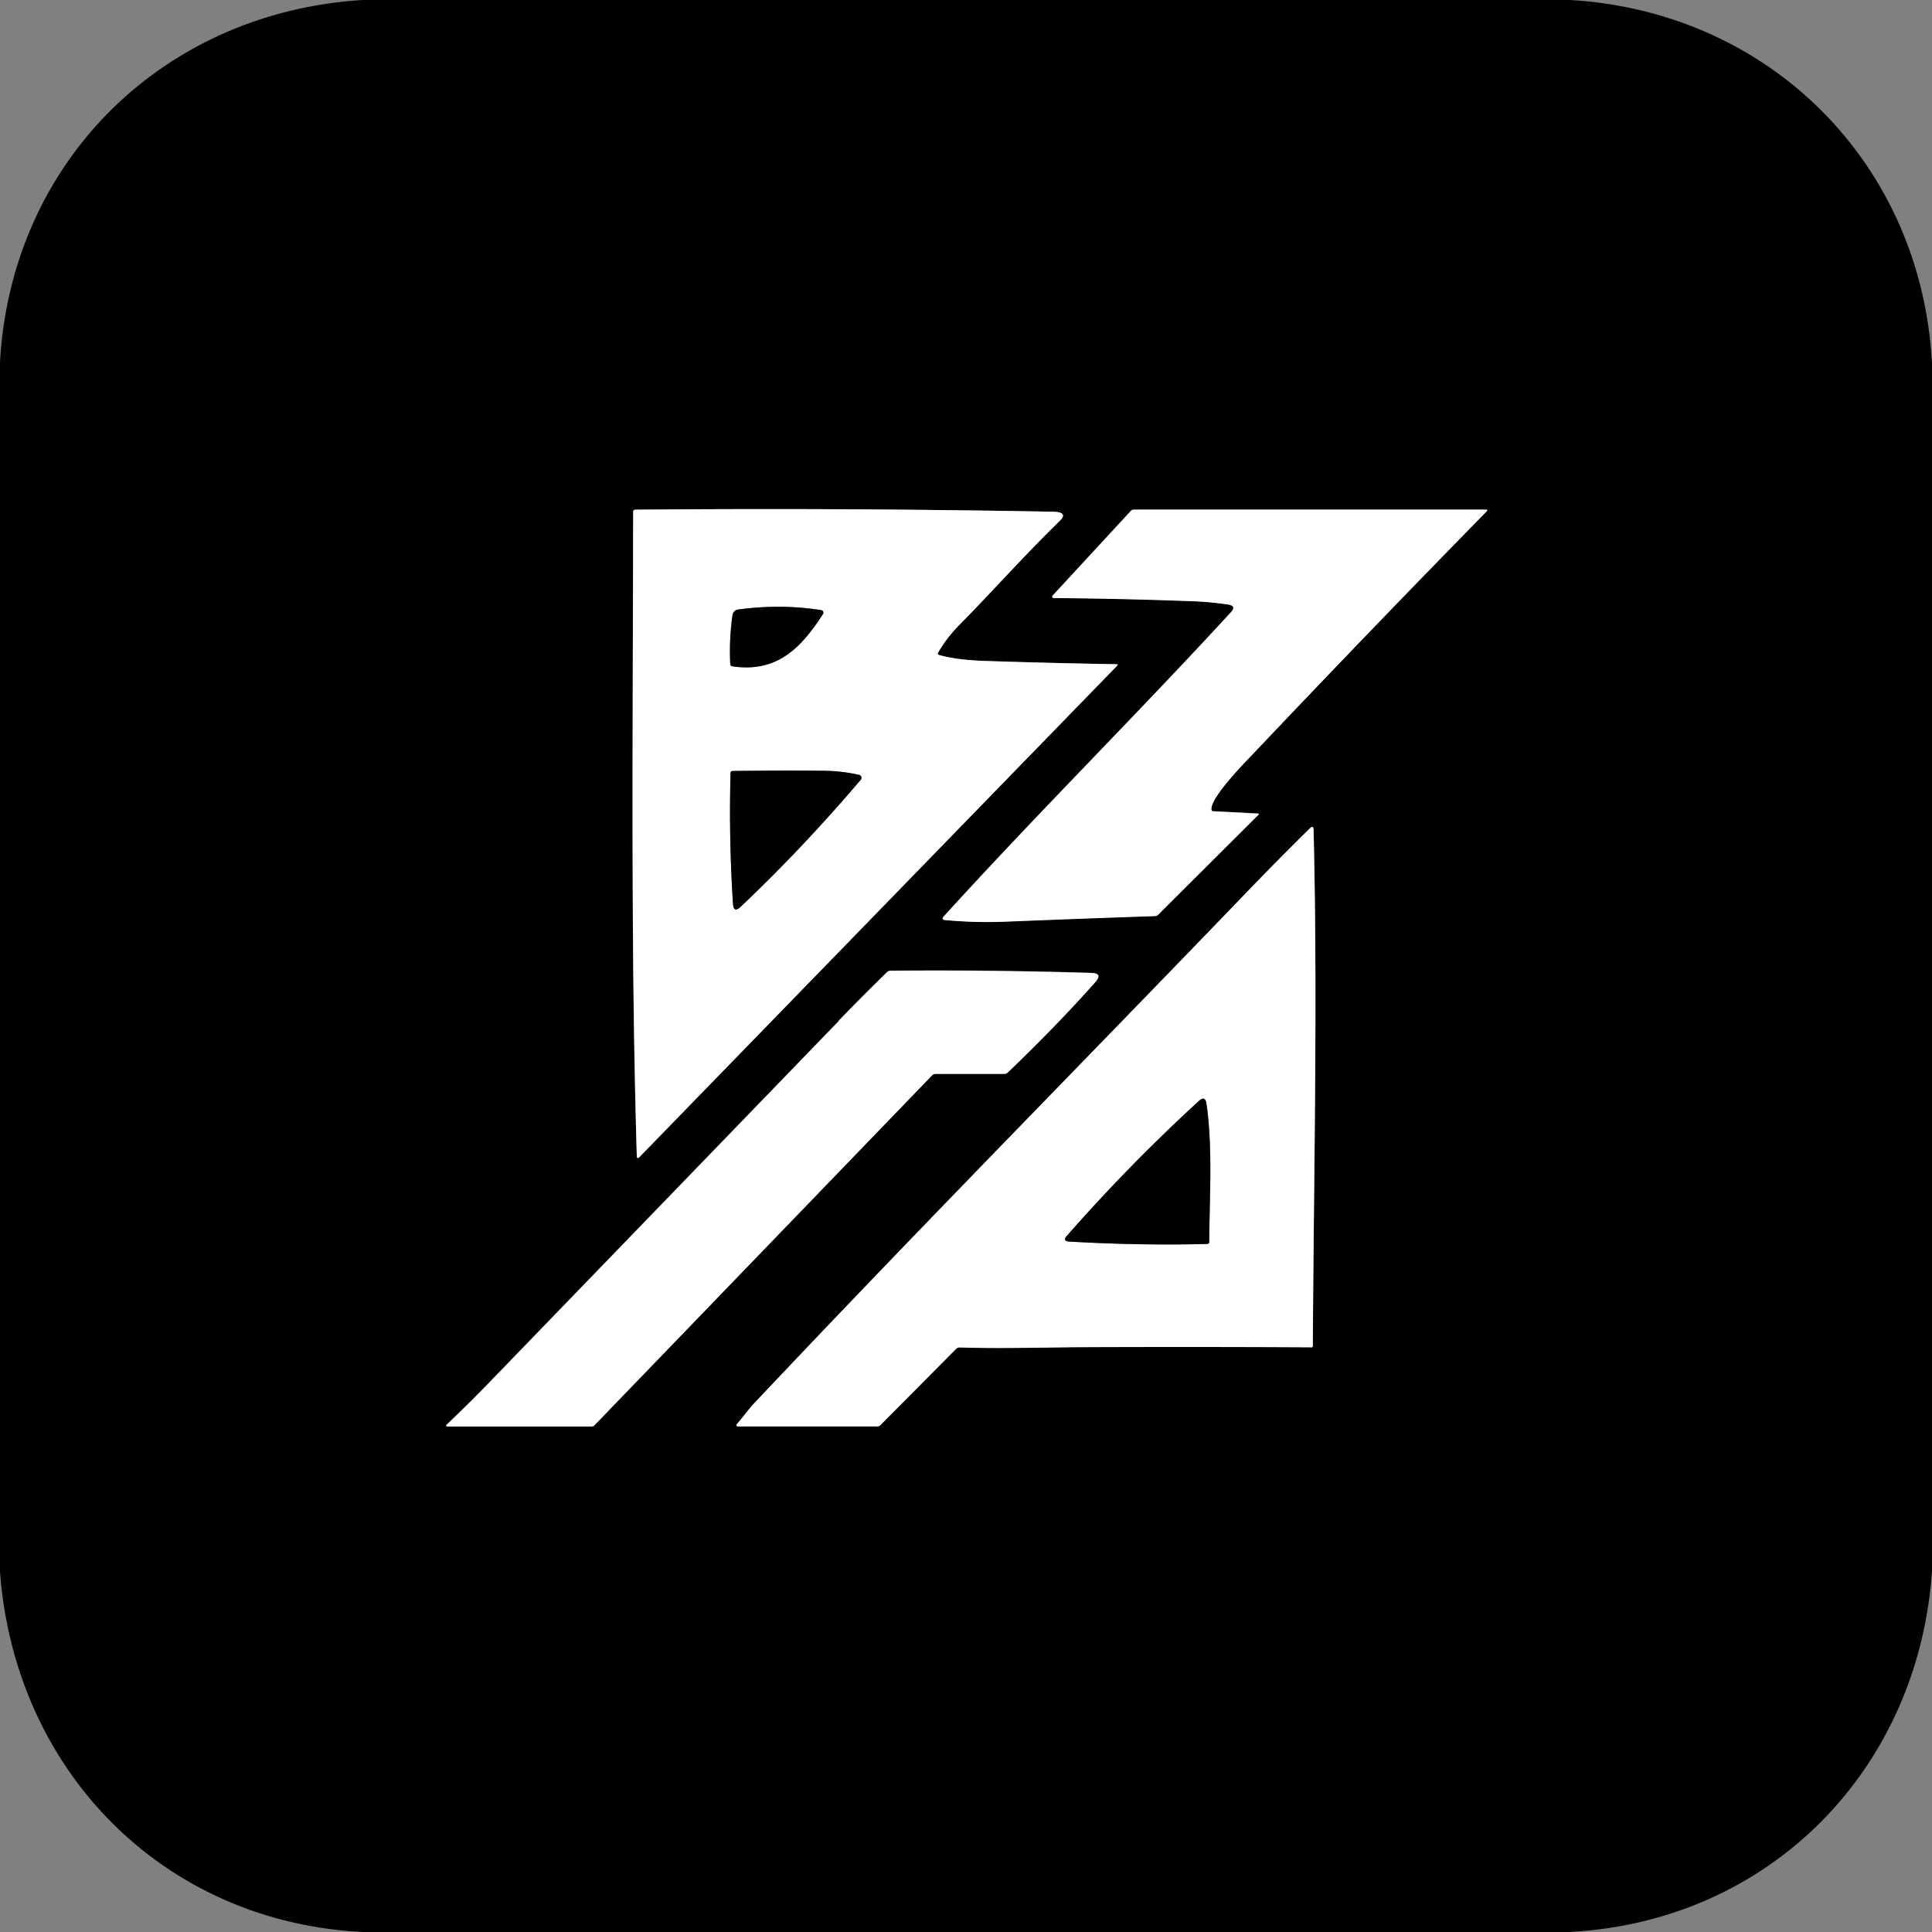
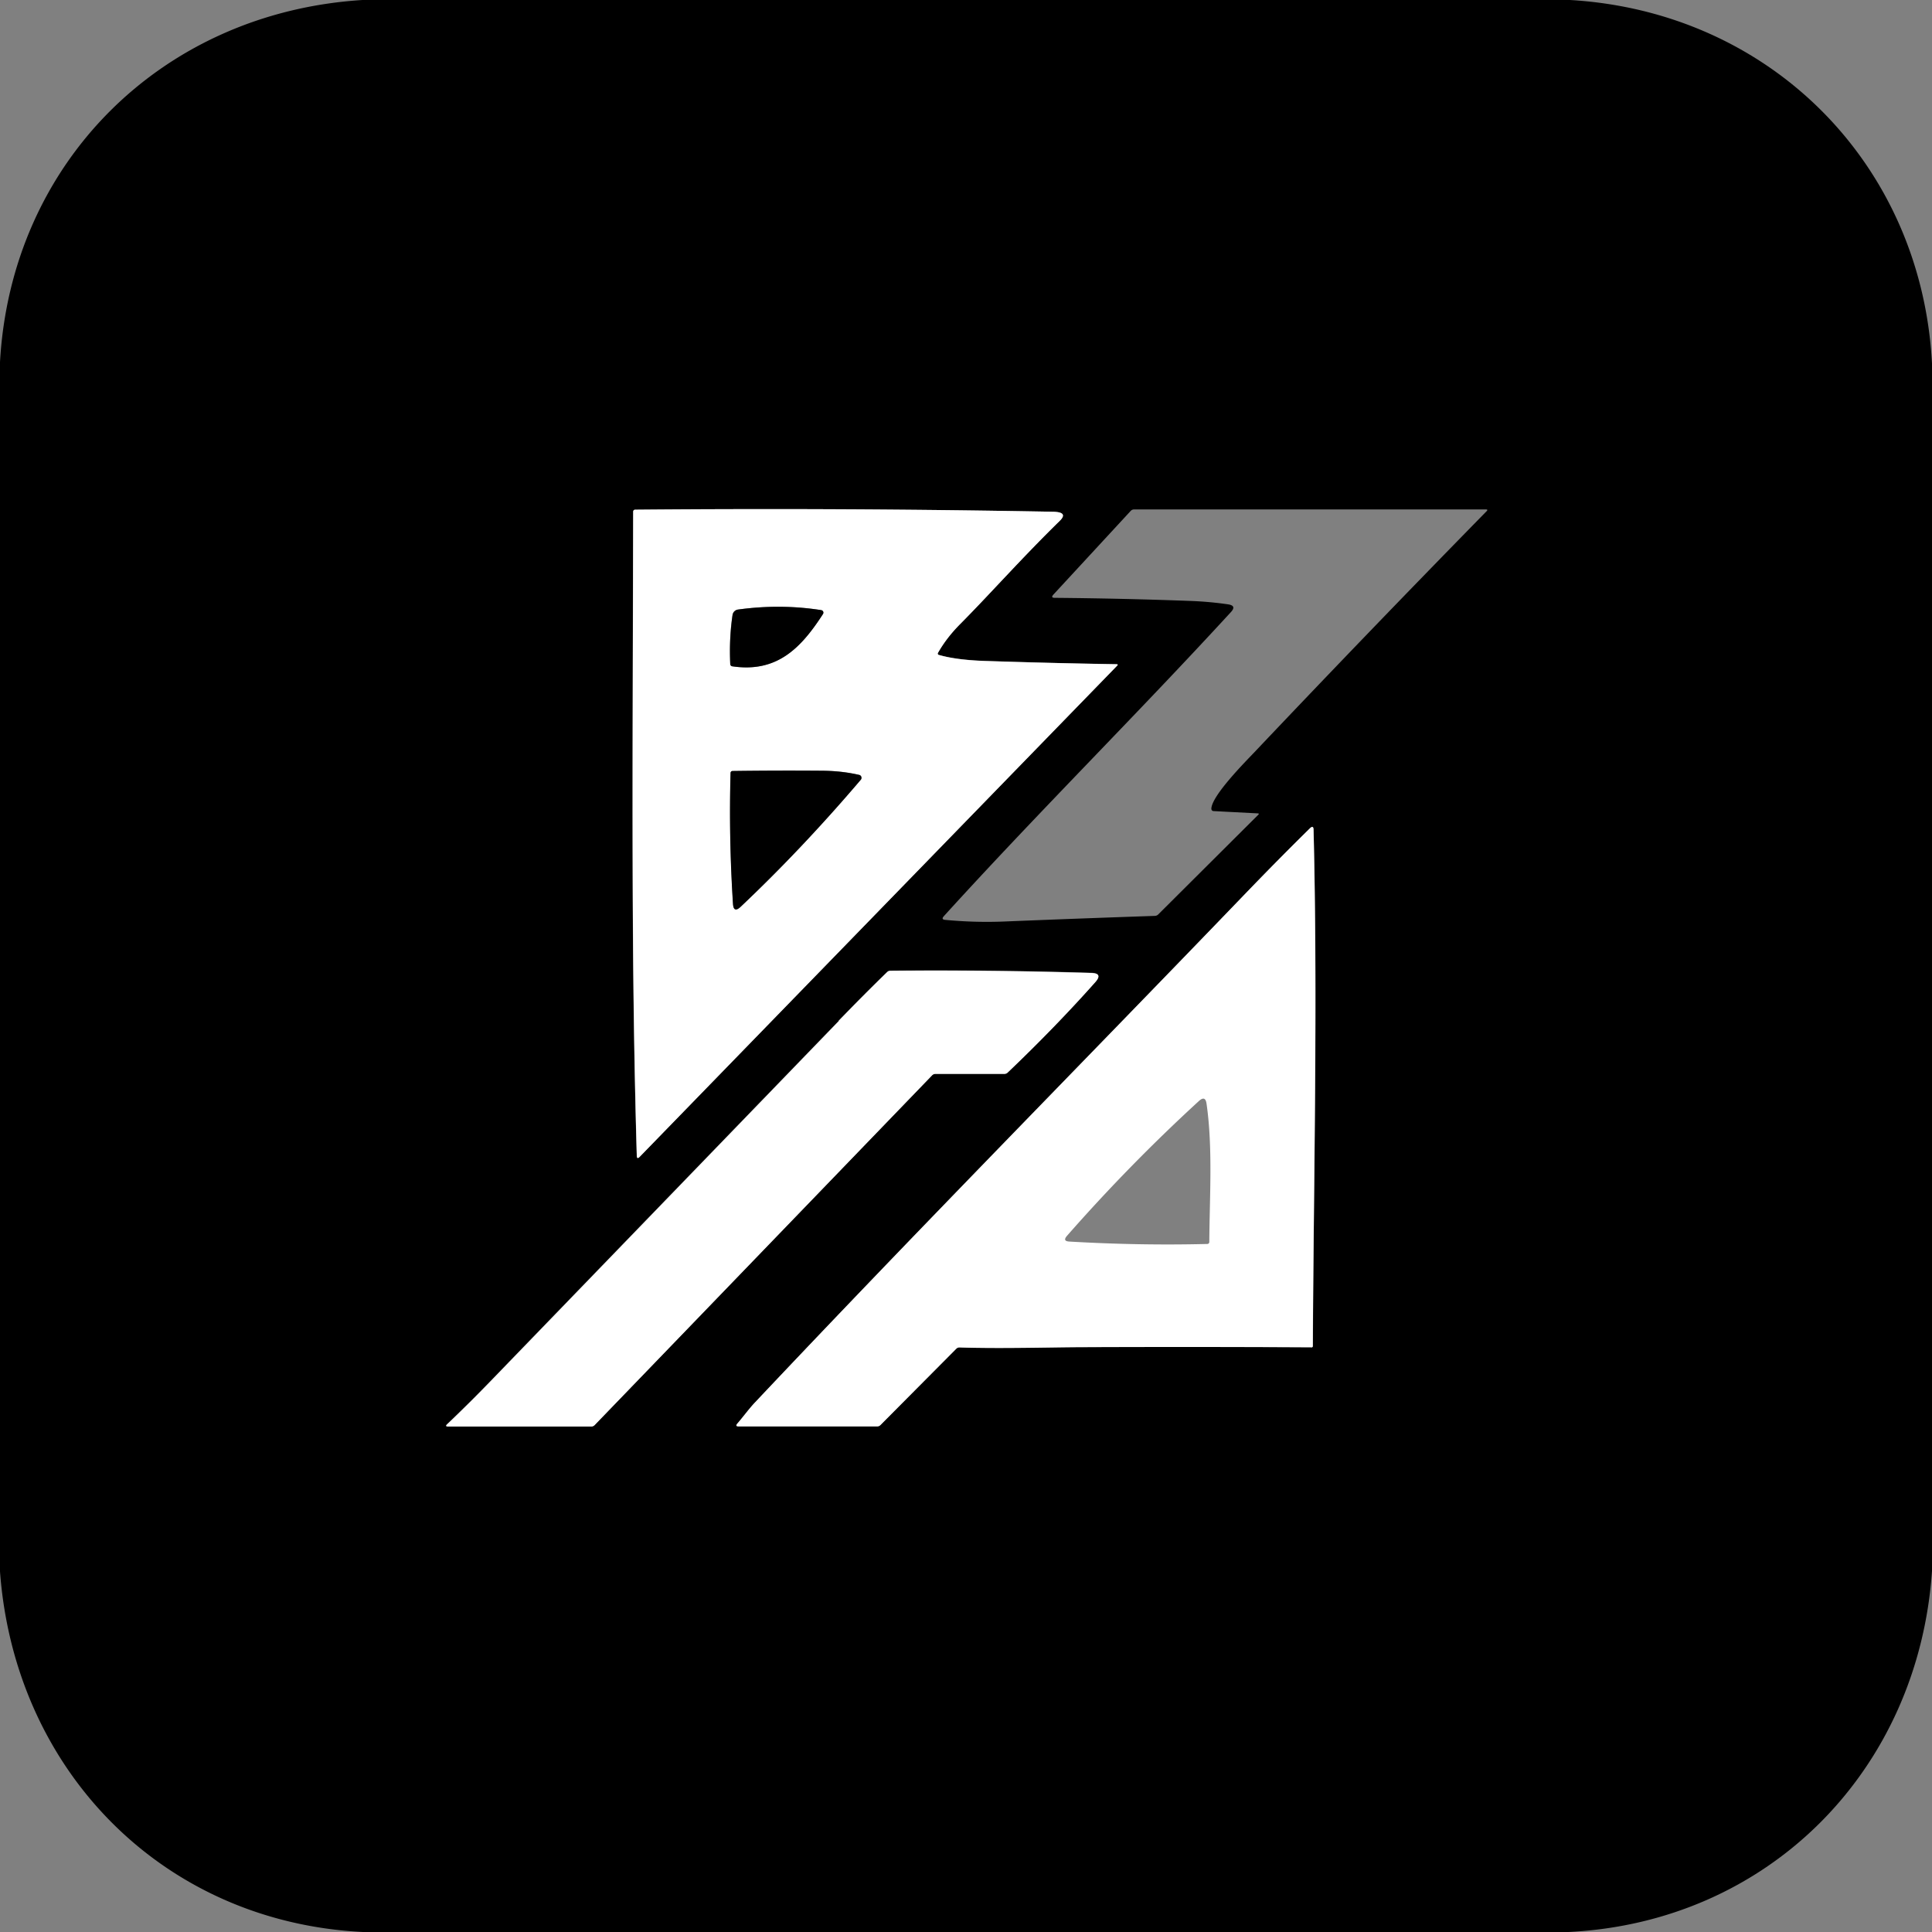
<svg xmlns="http://www.w3.org/2000/svg" viewBox="0 0 16 16" width="16" height="16" fill="#000">
  <rect x="0" y="0" width="16" height="16" fill="#808080" stroke="none" />
  <style>
    @media (prefers-color-scheme: dark){path{fill:#fff}#B,#RP,#Z{fill:#000}}
  </style>
  <g fill="none">
    <path vector-effect="non-scaling-stroke" d="M7.767 5.407q0.071 -0.125 0.187 -0.242c0.244 -0.246 0.509 -0.546 0.82 -0.85q0.077 -0.075 -0.055 -0.077 -1.729 -0.032 -3.46 -0.017a0.016 0.016 0 0 0 -0.016 0.016c-0.005 2.396 -0.016 3.746 0.03 5.334q0.001 0.033 0.024 0.009l3.954 -4.068q0.011 -0.011 -0.005 -0.012 -0.541 -0.008 -1.09 -0.027 -0.237 -0.008 -0.382 -0.05a0.013 0.012 22.3 0 1 -0.008 -0.018" />
-     <path vector-effect="non-scaling-stroke" d="M10.032 6.701c-0.004 -0.105 0.28 -0.391 0.359 -0.474q0.952 -1.005 1.921 -1.994 0.013 -0.014 -0.006 -0.014h-2.914a0.037 0.036 20.9 0 0 -0.027 0.011l-0.642 0.695q-0.023 0.026 0.012 0.026 0.57 0.005 1.132 0.026 0.152 0.006 0.304 0.028 0.072 0.011 0.023 0.064c-0.783 0.853 -1.603 1.665 -2.378 2.519q-0.024 0.027 0.012 0.03 0.251 0.024 0.503 0.013 0.615 -0.025 1.233 -0.046a0.043 0.039 19.8 0 0 0.027 -0.011l0.83 -0.827q0.01 -0.01 -0.005 -0.011l-0.367 -0.019a0.019 0.018 -89.5 0 1 -0.017 -0.018m0.83 4.457a0.011 0.011 0 0 0 0.011 -0.011c0.007 -1.421 0.041 -2.848 0.006 -4.276q-0.001 -0.04 -0.03 -0.012 -0.271 0.266 -0.55 0.557c-1.347 1.399 -2.712 2.782 -4.043 4.195 -0.051 0.054 -0.099 0.121 -0.149 0.178q-0.02 0.023 0.011 0.023h1.148a0.037 0.037 -67.2 0 0 0.026 -0.011l0.628 -0.632a0.037 0.036 22.8 0 1 0.027 -0.011c0.33 0.011 0.749 -0.001 0.988 -0.002q0.95 -0.004 1.928 0.001m-3.916 -2.704 -2.888 2.987q-0.178 0.184 -0.355 0.352 -0.02 0.019 0.007 0.019h1.187a0.037 0.037 21.7 0 0 0.027 -0.012l2.794 -2.896a0.038 0.036 -66.4 0 1 0.027 -0.012h0.571a0.041 0.036 20.2 0 0 0.027 -0.01q0.4 -0.381 0.727 -0.75 0.065 -0.073 -0.033 -0.076 -0.861 -0.026 -1.664 -0.018a0.04 0.038 -66.2 0 0 -0.027 0.011q-0.203 0.198 -0.401 0.403m-0.145 -3.401q-0.339 -0.054 -0.69 -0.005a0.053 0.053 -89.8 0 0 -0.046 0.045q-0.029 0.195 -0.019 0.407a0.019 0.019 2.9 0 0 0.016 0.018c0.369 0.055 0.568 -0.148 0.752 -0.433a0.021 0.021 -69.1 0 0 -0.014 -0.032m0.312 1.364q-0.14 -0.033 -0.298 -0.034 -0.376 -0.003 -0.749 0.002a0.016 0.016 -89.4 0 0 -0.016 0.016q-0.015 0.535 0.02 1.083 0.005 0.081 0.064 0.025 0.507 -0.48 0.994 -1.051a0.025 0.025 26.6 0 0 -0.014 -0.041" />
+     <path vector-effect="non-scaling-stroke" d="M10.032 6.701c-0.004 -0.105 0.28 -0.391 0.359 -0.474q0.952 -1.005 1.921 -1.994 0.013 -0.014 -0.006 -0.014h-2.914a0.037 0.036 20.9 0 0 -0.027 0.011l-0.642 0.695q-0.023 0.026 0.012 0.026 0.57 0.005 1.132 0.026 0.152 0.006 0.304 0.028 0.072 0.011 0.023 0.064c-0.783 0.853 -1.603 1.665 -2.378 2.519q-0.024 0.027 0.012 0.03 0.251 0.024 0.503 0.013 0.615 -0.025 1.233 -0.046a0.043 0.039 19.8 0 0 0.027 -0.011l0.83 -0.827q0.01 -0.01 -0.005 -0.011l-0.367 -0.019a0.019 0.018 -89.5 0 1 -0.017 -0.018m0.83 4.457a0.011 0.011 0 0 0 0.011 -0.011q-0.001 -0.04 -0.03 -0.012 -0.271 0.266 -0.55 0.557c-1.347 1.399 -2.712 2.782 -4.043 4.195 -0.051 0.054 -0.099 0.121 -0.149 0.178q-0.02 0.023 0.011 0.023h1.148a0.037 0.037 -67.2 0 0 0.026 -0.011l0.628 -0.632a0.037 0.036 22.8 0 1 0.027 -0.011c0.33 0.011 0.749 -0.001 0.988 -0.002q0.95 -0.004 1.928 0.001m-3.916 -2.704 -2.888 2.987q-0.178 0.184 -0.355 0.352 -0.02 0.019 0.007 0.019h1.187a0.037 0.037 21.7 0 0 0.027 -0.012l2.794 -2.896a0.038 0.036 -66.4 0 1 0.027 -0.012h0.571a0.041 0.036 20.2 0 0 0.027 -0.01q0.4 -0.381 0.727 -0.75 0.065 -0.073 -0.033 -0.076 -0.861 -0.026 -1.664 -0.018a0.04 0.038 -66.2 0 0 -0.027 0.011q-0.203 0.198 -0.401 0.403m-0.145 -3.401q-0.339 -0.054 -0.69 -0.005a0.053 0.053 -89.8 0 0 -0.046 0.045q-0.029 0.195 -0.019 0.407a0.019 0.019 2.9 0 0 0.016 0.018c0.369 0.055 0.568 -0.148 0.752 -0.433a0.021 0.021 -69.1 0 0 -0.014 -0.032m0.312 1.364q-0.14 -0.033 -0.298 -0.034 -0.376 -0.003 -0.749 0.002a0.016 0.016 -89.4 0 0 -0.016 0.016q-0.015 0.535 0.02 1.083 0.005 0.081 0.064 0.025 0.507 -0.48 0.994 -1.051a0.025 0.025 26.6 0 0 -0.014 -0.041" />
    <path vector-effect="non-scaling-stroke" d="M8.855 10.282q0.579 0.034 1.144 0.02a0.017 0.016 -90 0 0 0.016 -0.016c0.002 -0.371 0.03 -0.779 -0.023 -1.146q-0.01 -0.07 -0.063 -0.022 -0.576 0.528 -1.093 1.117 -0.038 0.044 0.02 0.047" />
  </g>
  <path d="M3.002 0h10c1.655 0.097 2.91 1.354 2.998 3.01v10c-0.113 1.651 -1.351 2.908 -3.01 2.99H3.006C1.348 15.918 0.121 14.663 0 13.014V2.998C0.093 1.345 1.341 0.104 3.002 0Zm4.765 5.407q0.071 -0.125 0.187 -0.242c0.244 -0.246 0.509 -0.546 0.82 -0.85q0.077 -0.075 -0.055 -0.077 -1.729 -0.032 -3.46 -0.017a0.016 0.016 0 0 0 -0.016 0.016c-0.005 2.396 -0.016 3.746 0.03 5.334q0.001 0.033 0.024 0.009l3.954 -4.068q0.011 -0.011 -0.005 -0.012 -0.541 -0.008 -1.09 -0.027 -0.237 -0.008 -0.382 -0.05a0.013 0.012 22.3 0 1 -0.008 -0.018Zm2.265 1.294c-0.004 -0.105 0.28 -0.391 0.359 -0.474q0.952 -1.005 1.921 -1.994 0.013 -0.014 -0.006 -0.014h-2.914a0.037 0.036 20.9 0 0 -0.027 0.011l-0.642 0.695q-0.023 0.026 0.012 0.026 0.57 0.005 1.132 0.026 0.152 0.006 0.304 0.028 0.072 0.011 0.023 0.064c-0.783 0.853 -1.603 1.665 -2.378 2.519q-0.024 0.027 0.012 0.03 0.251 0.024 0.503 0.013 0.615 -0.025 1.233 -0.046a0.043 0.039 19.8 0 0 0.027 -0.011l0.83 -0.827q0.01 -0.01 -0.005 -0.011l-0.367 -0.019a0.019 0.018 -89.5 0 1 -0.017 -0.018Zm0.83 4.457a0.011 0.011 0 0 0 0.011 -0.011c0.007 -1.421 0.041 -2.848 0.006 -4.276q-0.001 -0.04 -0.03 -0.012 -0.271 0.266 -0.55 0.557c-1.347 1.399 -2.712 2.782 -4.043 4.195 -0.051 0.054 -0.099 0.121 -0.149 0.178q-0.02 0.023 0.011 0.023h1.148a0.037 0.037 -67.2 0 0 0.026 -0.011l0.628 -0.632a0.037 0.036 22.8 0 1 0.027 -0.011c0.33 0.011 0.749 -0.001 0.988 -0.002q0.95 -0.004 1.928 0.001Zm-3.916 -2.704 -2.888 2.987q-0.178 0.184 -0.355 0.352 -0.02 0.019 0.007 0.019h1.187a0.037 0.037 21.7 0 0 0.027 -0.012l2.794 -2.896a0.038 0.036 -66.4 0 1 0.027 -0.012h0.571a0.041 0.036 20.2 0 0 0.027 -0.01q0.4 -0.381 0.727 -0.75 0.065 -0.073 -0.033 -0.076 -0.861 -0.026 -1.664 -0.018a0.04 0.038 -66.2 0 0 -0.027 0.011q-0.203 0.198 -0.401 0.403Z" />
  <path fill="#fff" id="B" d="M7.775 5.424q0.145 0.042 0.382 0.05 0.549 0.018 1.09 0.027 0.016 0 0.005 0.012l-3.954 4.067q-0.023 0.024 -0.024 -0.009c-0.046 -1.588 -0.035 -2.938 -0.03 -5.334a0.016 0.016 0 0 1 0.016 -0.016q1.731 -0.015 3.46 0.017 0.132 0.003 0.055 0.077c-0.311 0.304 -0.576 0.604 -0.82 0.85q-0.116 0.116 -0.187 0.242a0.013 0.012 22.3 0 0 0.008 0.018Zm-0.973 -0.371q-0.339 -0.054 -0.69 -0.005a0.053 0.053 -89.8 0 0 -0.046 0.045q-0.029 0.195 -0.019 0.407a0.019 0.019 2.9 0 0 0.016 0.018c0.369 0.055 0.568 -0.148 0.752 -0.433a0.021 0.021 -69.1 0 0 -0.014 -0.032Zm0.312 1.364q-0.14 -0.033 -0.298 -0.034 -0.376 -0.003 -0.749 0.002a0.016 0.016 -89.4 0 0 -0.016 0.016q-0.015 0.535 0.02 1.083 0.005 0.081 0.064 0.025 0.507 -0.48 0.994 -1.051a0.025 0.025 26.6 0 0 -0.014 -0.041Z" />
-   <path fill="#fff" id="Z" d="m10.049 6.719 0.367 0.019q0.015 0.001 0.005 0.011l-0.83 0.827a0.043 0.039 19.8 0 1 -0.027 0.011q-0.618 0.021 -1.233 0.046 -0.252 0.01 -0.503 -0.013 -0.036 -0.003 -0.012 -0.03c0.776 -0.854 1.595 -1.667 2.378 -2.519q0.049 -0.053 -0.023 -0.064 -0.151 -0.023 -0.304 -0.028 -0.562 -0.021 -1.132 -0.026 -0.035 0 -0.012 -0.026l0.642 -0.695a0.037 0.036 20.9 0 1 0.027 -0.011h2.914q0.019 0 0.006 0.014 -0.969 0.989 -1.921 1.994c-0.079 0.083 -0.363 0.37 -0.359 0.474a0.019 0.018 -89.5 0 0 0.017 0.018Z" />
  <path d="M6.802 5.053a0.021 0.021 -69.1 0 1 0.014 0.032c-0.184 0.285 -0.383 0.488 -0.752 0.433a0.019 0.019 2.9 0 1 -0.016 -0.018q-0.01 -0.212 0.019 -0.407a0.053 0.053 -89.8 0 1 0.046 -0.045q0.351 -0.048 0.69 0.005Zm0.312 1.364a0.025 0.025 26.6 0 1 0.014 0.041q-0.486 0.571 -0.994 1.051 -0.059 0.056 -0.064 -0.025 -0.035 -0.548 -0.02 -1.083a0.016 0.016 -89.4 0 1 0.016 -0.016q0.374 -0.005 0.749 -0.002 0.158 0.002 0.298 0.034Z" />
  <path fill="#fff" id="RP" d="M10.862 11.158q-0.978 -0.005 -1.928 -0.001c-0.239 0.001 -0.658 0.013 -0.988 0.002a0.037 0.036 22.8 0 0 -0.027 0.011l-0.628 0.632a0.037 0.037 -67.2 0 1 -0.026 0.011h-1.148q-0.031 0 -0.011 -0.023c0.05 -0.058 0.098 -0.125 0.149 -0.178 1.332 -1.413 2.697 -2.796 4.043 -4.195q0.28 -0.291 0.55 -0.557 0.029 -0.028 0.03 0.012c0.035 1.428 0.001 2.855 -0.006 4.276a0.011 0.011 0 0 1 -0.011 0.011Zm-2.007 -0.876q0.579 0.034 1.144 0.02a0.017 0.016 -90 0 0 0.016 -0.016c0.002 -0.371 0.03 -0.779 -0.023 -1.146q-0.01 -0.07 -0.063 -0.022 -0.576 0.528 -1.093 1.117 -0.038 0.044 0.02 0.047Zm-1.909 -1.828q0.198 -0.205 0.401 -0.403a0.04 0.038 -66.2 0 1 0.027 -0.011q0.803 -0.008 1.664 0.018 0.098 0.003 0.033 0.076 -0.328 0.369 -0.727 0.75a0.041 0.036 20.2 0 1 -0.027 0.01h-0.571a0.038 0.036 -66.4 0 0 -0.027 0.012L4.925 11.802a0.037 0.037 21.7 0 1 -0.027 0.012H3.711q-0.028 0 -0.007 -0.019 0.177 -0.168 0.355 -0.352l2.888 -2.987Z" />
-   <path d="M8.855 10.282q-0.058 -0.003 -0.02 -0.047 0.517 -0.589 1.093 -1.117 0.052 -0.048 0.063 0.022c0.053 0.366 0.025 0.774 0.023 1.146a0.017 0.016 -90 0 1 -0.016 0.016q-0.564 0.014 -1.144 -0.02Z" />
</svg>